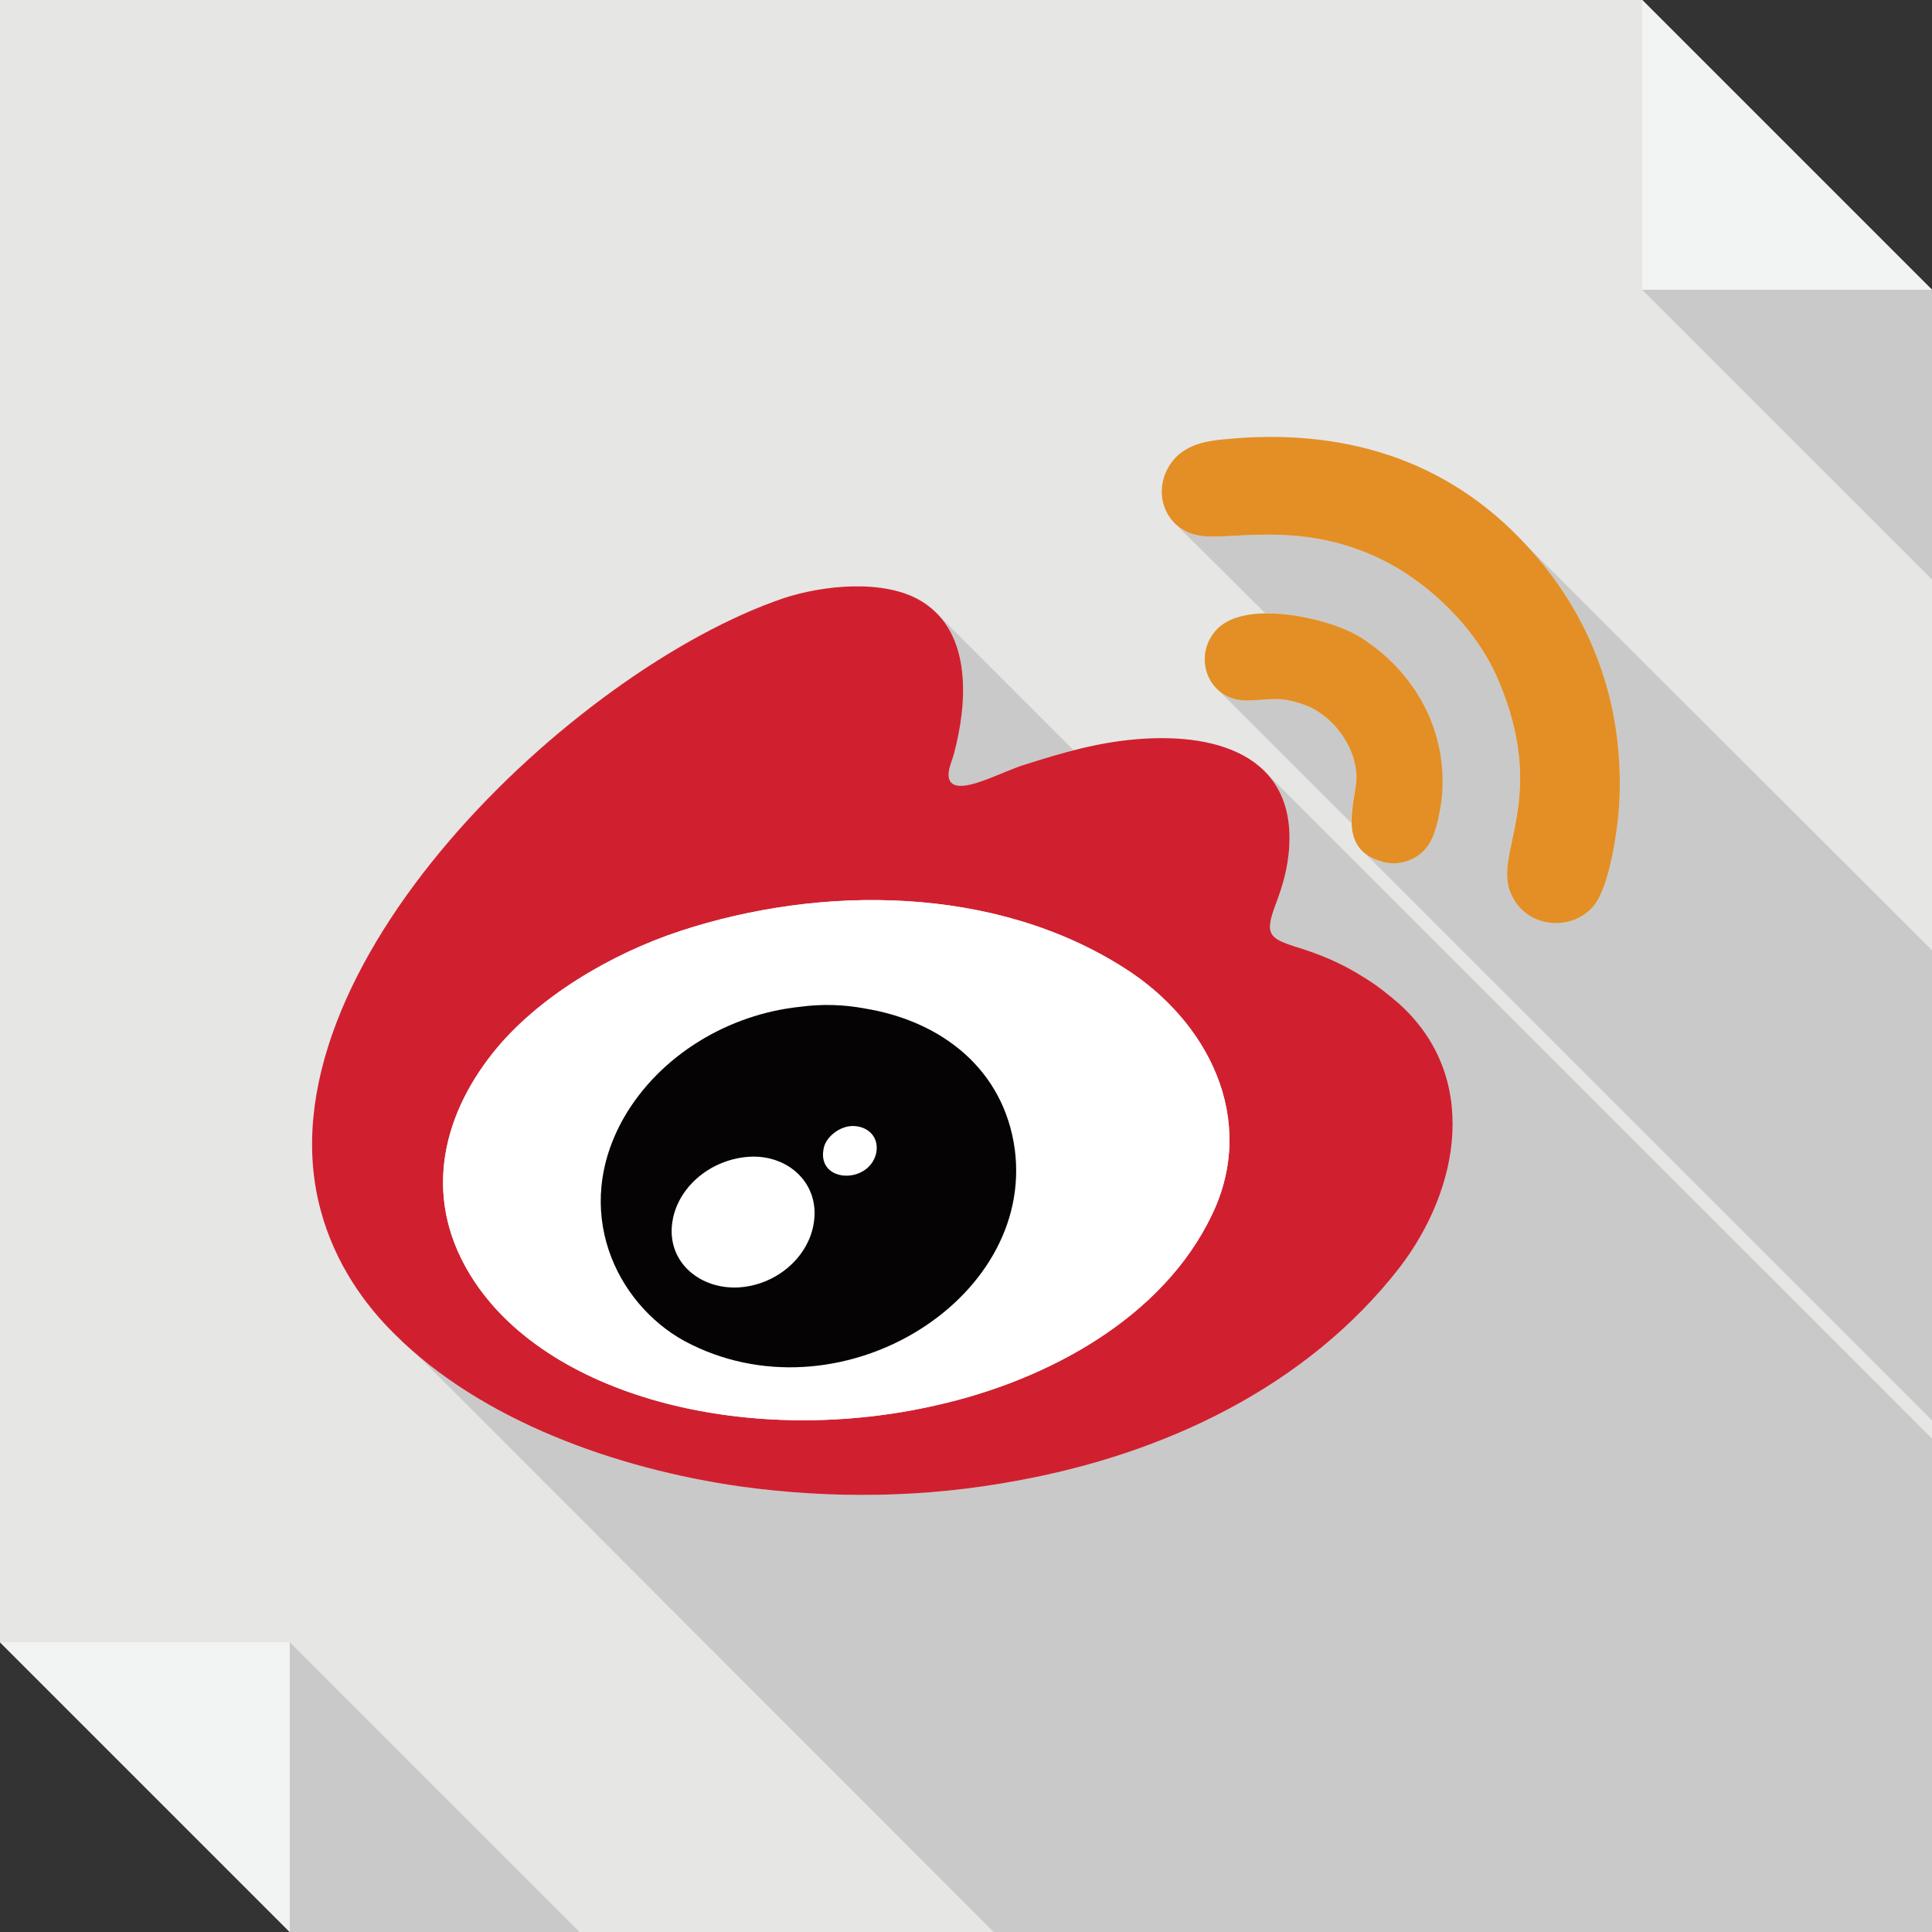
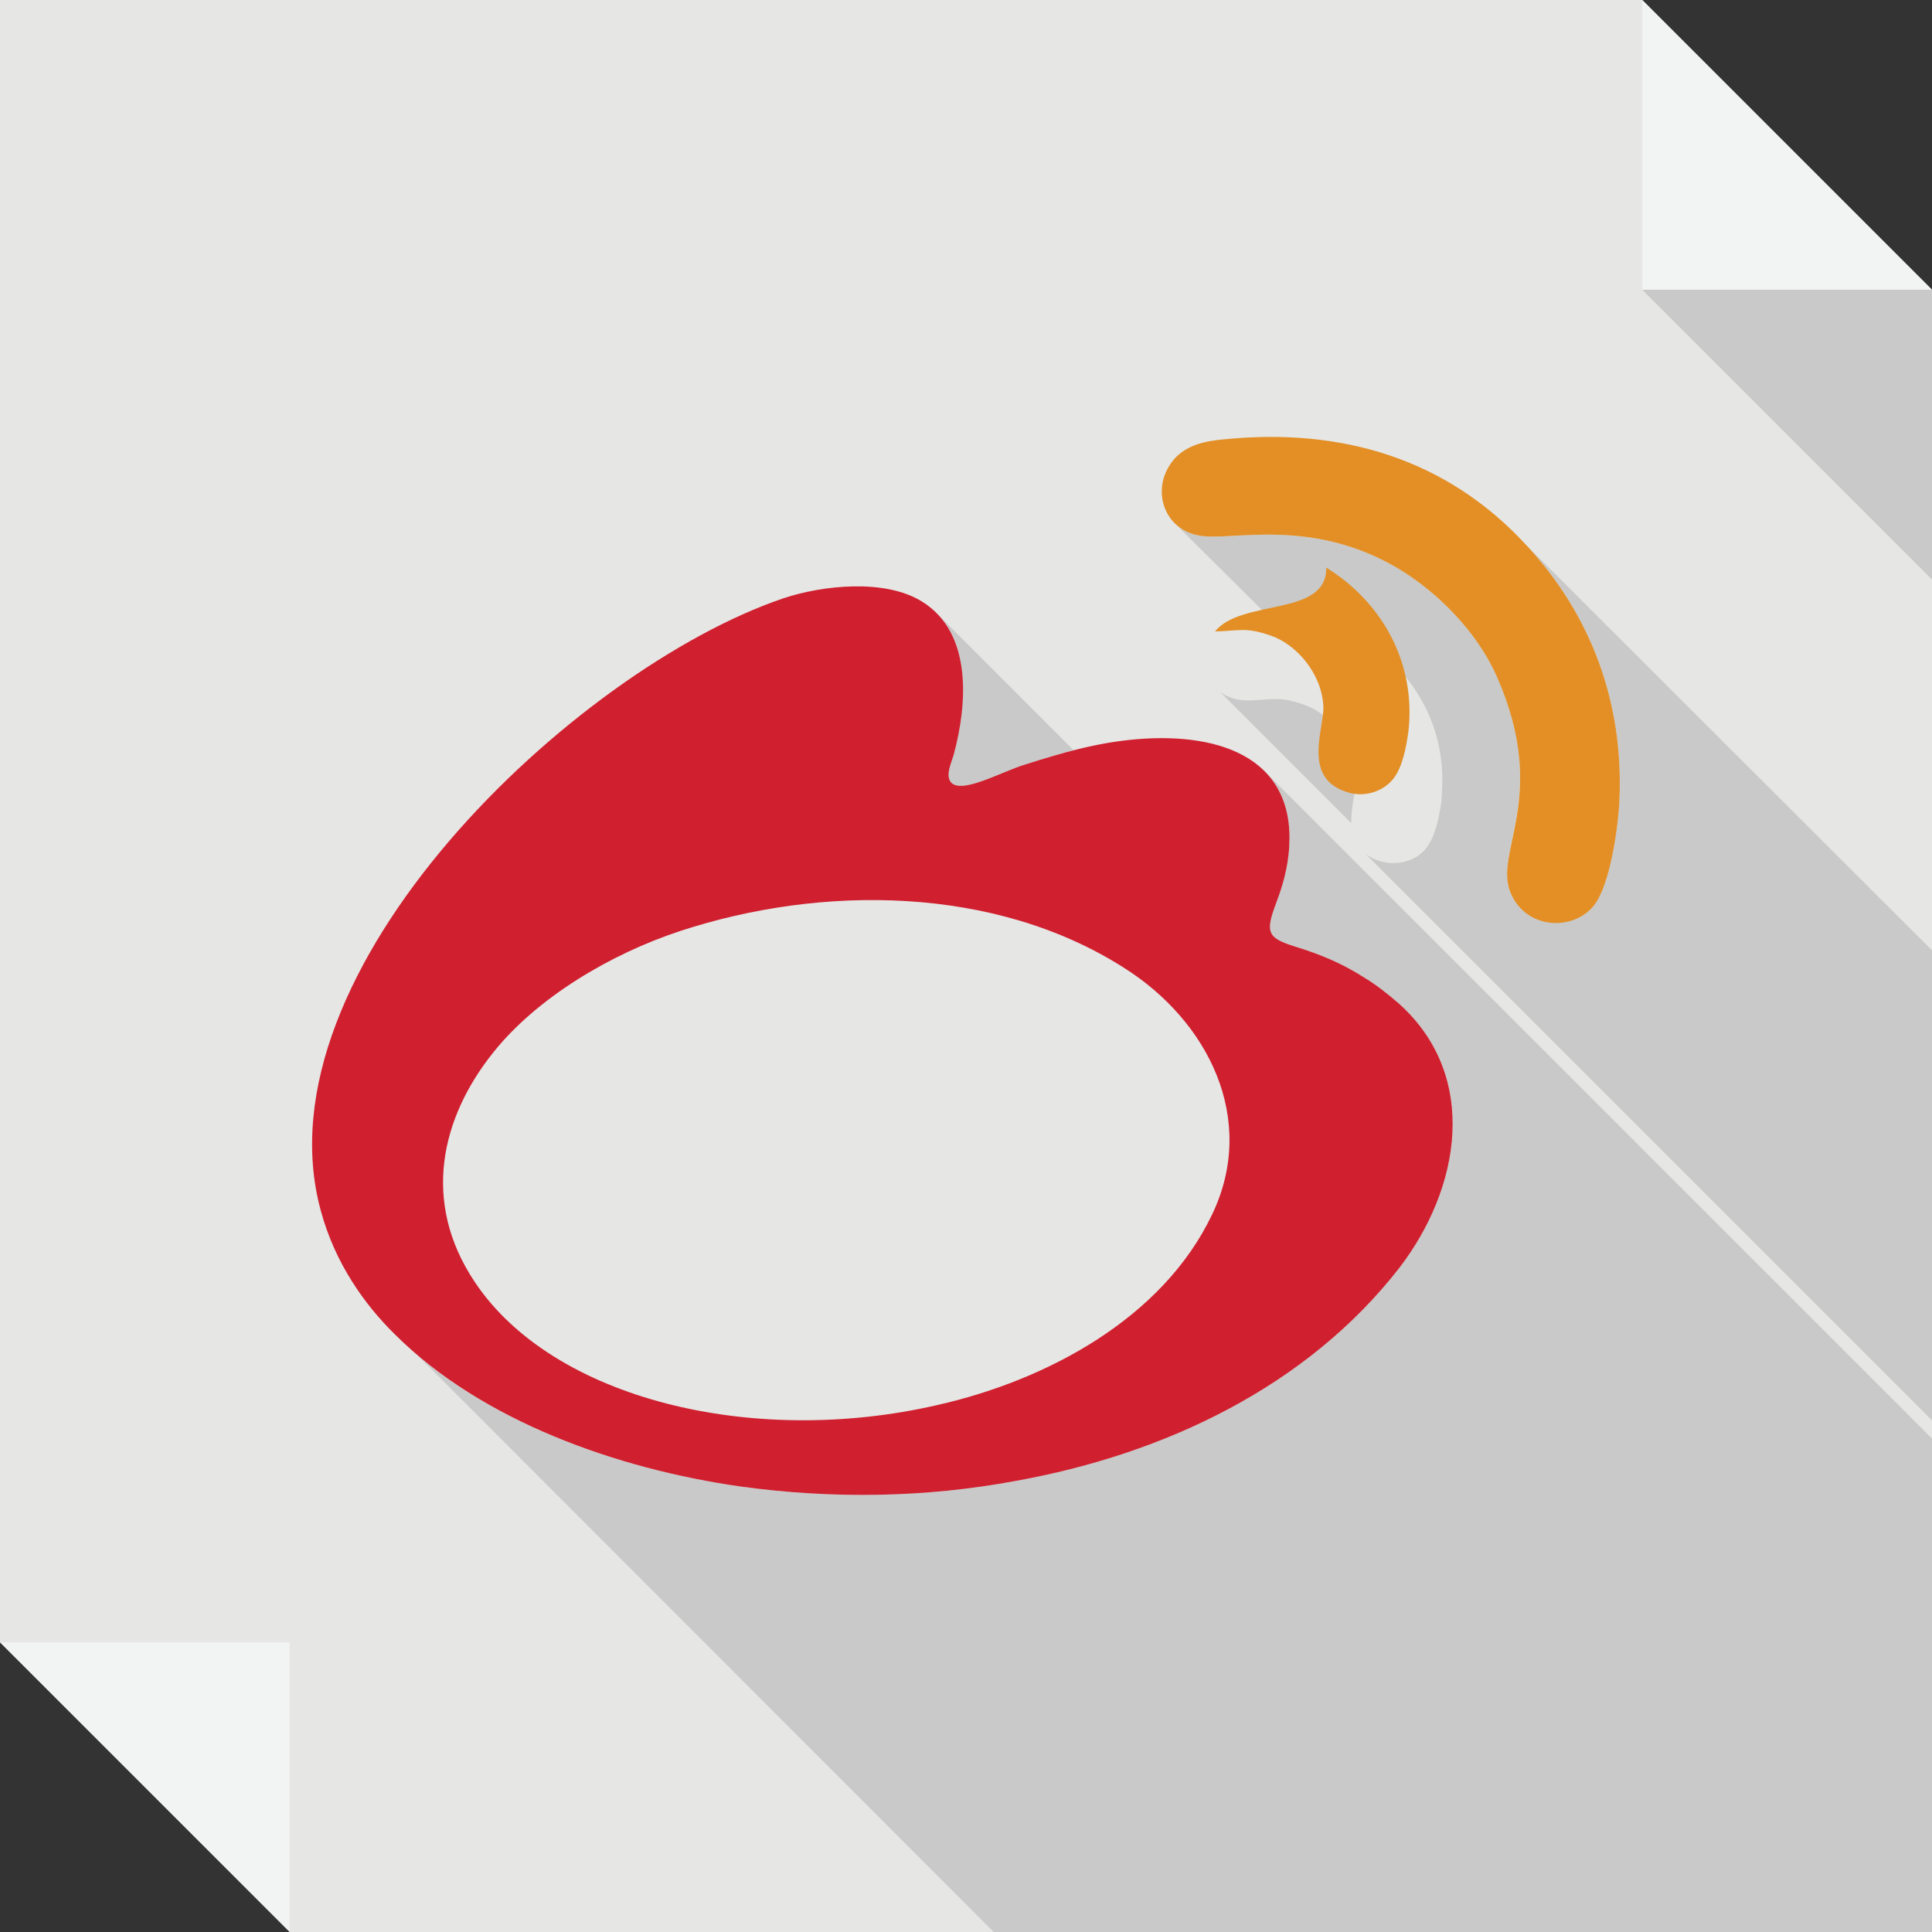
<svg xmlns="http://www.w3.org/2000/svg" enable-background="new 0 0 512 512" height="512px" id="Layer_1" version="1.1" viewBox="0 0 512 512" width="512px" xml:space="preserve">
  <rect x="0" y="0" width="512" height="512" fill="#333333" stroke="none" />
  <g>
    <polygon clip-rule="evenodd" fill="#E6E6E5" fill-rule="evenodd" points="0,0 435.207,0 512,76.793 512,512 76.793,512 0,435.211     " />
    <polygon clip-rule="evenodd" fill="#F2F3F3" fill-rule="evenodd" points="435.207,0 512,76.793 435.207,76.793  " />
    <polygon clip-rule="evenodd" fill="#C9C9C9" fill-rule="evenodd" points="435.207,76.793 512,153.586 512,76.793  " />
    <polygon clip-rule="evenodd" fill="#F2F3F3" fill-rule="evenodd" points="76.793,512 0,435.211 76.793,435.211  " />
-     <polygon clip-rule="evenodd" fill="#C9C9C9" fill-rule="evenodd" points="153.588,512 76.793,435.211 76.793,512  " />
    <path clip-rule="evenodd" d="M263.336,512H512v-85.867v-44.895L335.738,204.977   c4.535,4.844,6.805,11.945,5.746,21.469c-0.598,5.445-2.117,9.828-3.777,14.211c-2.418,6.805-1.215,8.012,5.293,10.129   c6.949,2.113,12.695,4.535,18.59,8.309c3.477,2.121,6.051,4.238,9.07,6.805c10.43,9.375,14.668,21.168,14.359,33.258   c-0.453,12.848-5.895,26.152-14.207,36.887c-24.492,31.438-62.133,49.281-101.438,56.383c-24.184,4.539-48.975,4.84-73.16,1.512   c-30.234-4.383-62.885-15.266-85.713-34.914L263.336,512z M359.477,205.434c-0.457-8.77-7.254-16.48-14.063-18.746   c-6.652-2.266-8.156-1.203-14.66-1.055c-2.871,0-5.445-0.758-7.41-2.27l34.77,34.77   C357.965,213.445,359.625,208.453,359.477,205.434L359.477,205.434z M360.23,168.703c14.063,8.617,22.977,23.426,21.922,40.664   c0,0.906-0.148,1.813-0.148,2.867c-0.613,4.383-1.672,9.68-4.086,12.547c-1.813,2.422-5.297,4.082-9.074,3.934   c-0.754,0-1.656-0.152-2.418-0.309c-1.965-0.449-3.316-1.203-4.535-2.109L512,376.402v-4.527v-32.66v-87.371l-107.328-107.18   c16.781,18.141,25.699,41.266,24.484,67.57c-0.301,6.805-2.414,22.375-6.793,27.813c-1.52,1.82-3.48,3.18-5.75,3.781   c-5.898,1.969-13.152-0.148-16.172-6.949c-1.363-2.875-1.211-6.051-0.602-9.824c1.66-10.133,7.25-24.188-3.176-47.773   c-5.145-11.641-15.426-22.223-26.301-28.723c-23.137-13.604-43.992-7.102-52.461-8.615c-2.27-0.301-4.082-1.209-5.742-2.416   l23.129,22.973C344.355,162.352,354.938,165.523,360.23,168.703L360.23,168.703z M251.844,207.094   c2.566,3.781,13.754-2.719,19.957-4.531c4.227-1.359,8.461-2.727,12.691-3.781L248.213,162.5   c9.221,9.223,7.715,25.398,4.537,37.492C252.146,202.109,250.633,205.133,251.844,207.094L251.844,207.094z" fill="#C9C9C9" fill-rule="evenodd" />
    <path clip-rule="evenodd" d="M321.23,321.828c-13.148,27.664-43.992,43.992-72.709,50.496   c-48.982,11.336-102.039-1.512-122.748-32.652c-14.213-21.316-8.77-43.539,4.834-60.621c11.639-14.664,31.293-26.301,49.734-32.348   c37.338-12.246,83.299-12.094,117.607,9.828C320.172,270.582,333.32,296.586,321.23,321.828L321.23,321.828z M361.59,259.094   c-5.895-3.773-11.641-6.195-18.59-8.309c-6.508-2.117-7.711-3.324-5.293-10.129c1.66-4.383,3.18-8.766,3.777-14.211   c2.719-24.938-17.234-32.5-40.359-30.535c-10.586,0.906-19.805,3.629-29.324,6.652c-6.203,1.813-17.391,8.313-19.957,4.531   c-1.211-1.961,0.303-4.984,0.906-7.102c3.629-13.453,4.992-32.199-8.314-40.512c-9.822-6.199-26.455-4.385-36.885-0.91   c-55.475,18.898-139.676,98.563-122.598,162.051c3.783,14.207,11.795,25.25,19.654,32.957   c22.98,22.977,58.805,35.672,91.607,40.359c24.186,3.328,48.977,3.027,73.16-1.512c39.305-7.102,76.945-24.945,101.438-56.383   c16.172-21.012,21.461-50.793-0.152-70.145C367.641,263.332,365.066,261.215,361.59,259.094L361.59,259.094z" fill="#D0202F" fill-rule="evenodd" />
    <path clip-rule="evenodd" d="M396.664,179.281c14.203,32.195-1.215,46.711,3.777,57.598   c4.082,9.371,16.324,9.973,21.922,3.168c4.379-5.438,6.492-21.008,6.793-27.813c1.215-26.305-7.703-49.43-24.484-67.57   c-21.313-23.277-49.285-31.291-79.969-28.266c-5.438,0.451-9.824,1.51-13.148,4.838c-7.105,7.707-3.328,19.195,6.348,20.707   c8.469,1.514,29.324-4.988,52.461,8.615C381.238,157.059,391.52,167.641,396.664,179.281L396.664,179.281z" fill="#E38F25" fill-rule="evenodd" />
-     <path clip-rule="evenodd" d="M321.984,167.34c-6.047,7.254-1.516,18.59,8.77,18.293   c6.504-0.148,8.008-1.211,14.66,1.055c6.809,2.266,13.605,9.977,14.063,18.746c0.301,5.895-6.047,19.5,6.949,22.973   c4.691,1.215,9.223-0.75,11.492-3.625c2.414-2.867,3.473-8.164,4.086-12.547c2.109-18.441-7.109-34.465-21.773-43.531   C351.758,163.559,329.086,158.57,321.984,167.34L321.984,167.34z" fill="#E38F25" fill-rule="evenodd" />
-     <path clip-rule="evenodd" d="M297.949,256.531c-34.309-21.922-80.27-22.074-117.607-9.828   c-18.441,6.047-38.096,17.684-49.734,32.348c-13.604,17.082-19.047,39.305-4.834,60.621   c20.709,31.141,73.766,43.988,122.748,32.652c28.717-6.504,59.561-22.832,72.709-50.496   C333.32,296.586,320.172,270.582,297.949,256.531L297.949,256.531z M215.561,324.707c2.119-10.883-6.646-18.898-17.229-18.145   c-9.98,0.758-18.141,7.715-19.957,16.172c-2.416,11.195,6.807,19.051,17.385,18.445C205.59,340.578,213.9,333.473,215.561,324.707   L215.561,324.707z M232.189,305.656c0.912-4.23-2.115-7.254-6.197-7.254c-3.475,0-7.104,2.875-7.705,5.891   C216.32,313.516,230.225,313.973,232.189,305.656L232.189,305.656z M229.168,267.262c20.412,3.32,36.883,16.172,39.758,37.336   c5.285,40.363-47.164,72.41-87.525,50.793c-18.141-9.973-30.084-34.613-16.023-59.258c9.521-16.477,27.664-27.359,46.711-29.324   C217.68,266.051,223.576,266.199,229.168,267.262L229.168,267.262z" fill="#FFFFFF" fill-rule="evenodd" />
-     <path clip-rule="evenodd" d="M215.561,324.707c-1.66,8.766-9.971,15.871-19.801,16.473   c-10.578,0.605-19.801-7.25-17.385-18.445c1.816-8.457,9.977-15.414,19.957-16.172C208.914,305.809,217.68,313.824,215.561,324.707   L215.561,324.707z M232.189,305.656c-1.965,8.316-15.869,7.859-13.902-1.363c0.602-3.016,4.23-5.891,7.705-5.891   C230.074,298.402,233.102,301.426,232.189,305.656L232.189,305.656z M229.168,267.262c-5.592-1.063-11.488-1.211-17.08-0.453   c-19.047,1.965-37.189,12.848-46.711,29.324c-14.061,24.645-2.117,49.285,16.023,59.258c40.361,21.617,92.811-10.43,87.525-50.793   C266.051,283.434,249.58,270.582,229.168,267.262L229.168,267.262z" fill="#050303" fill-rule="evenodd" />
+     <path clip-rule="evenodd" d="M321.984,167.34c6.504-0.148,8.008-1.211,14.66,1.055c6.809,2.266,13.605,9.977,14.063,18.746c0.301,5.895-6.047,19.5,6.949,22.973   c4.691,1.215,9.223-0.75,11.492-3.625c2.414-2.867,3.473-8.164,4.086-12.547c2.109-18.441-7.109-34.465-21.773-43.531   C351.758,163.559,329.086,158.57,321.984,167.34L321.984,167.34z" fill="#E38F25" fill-rule="evenodd" />
  </g>
</svg>